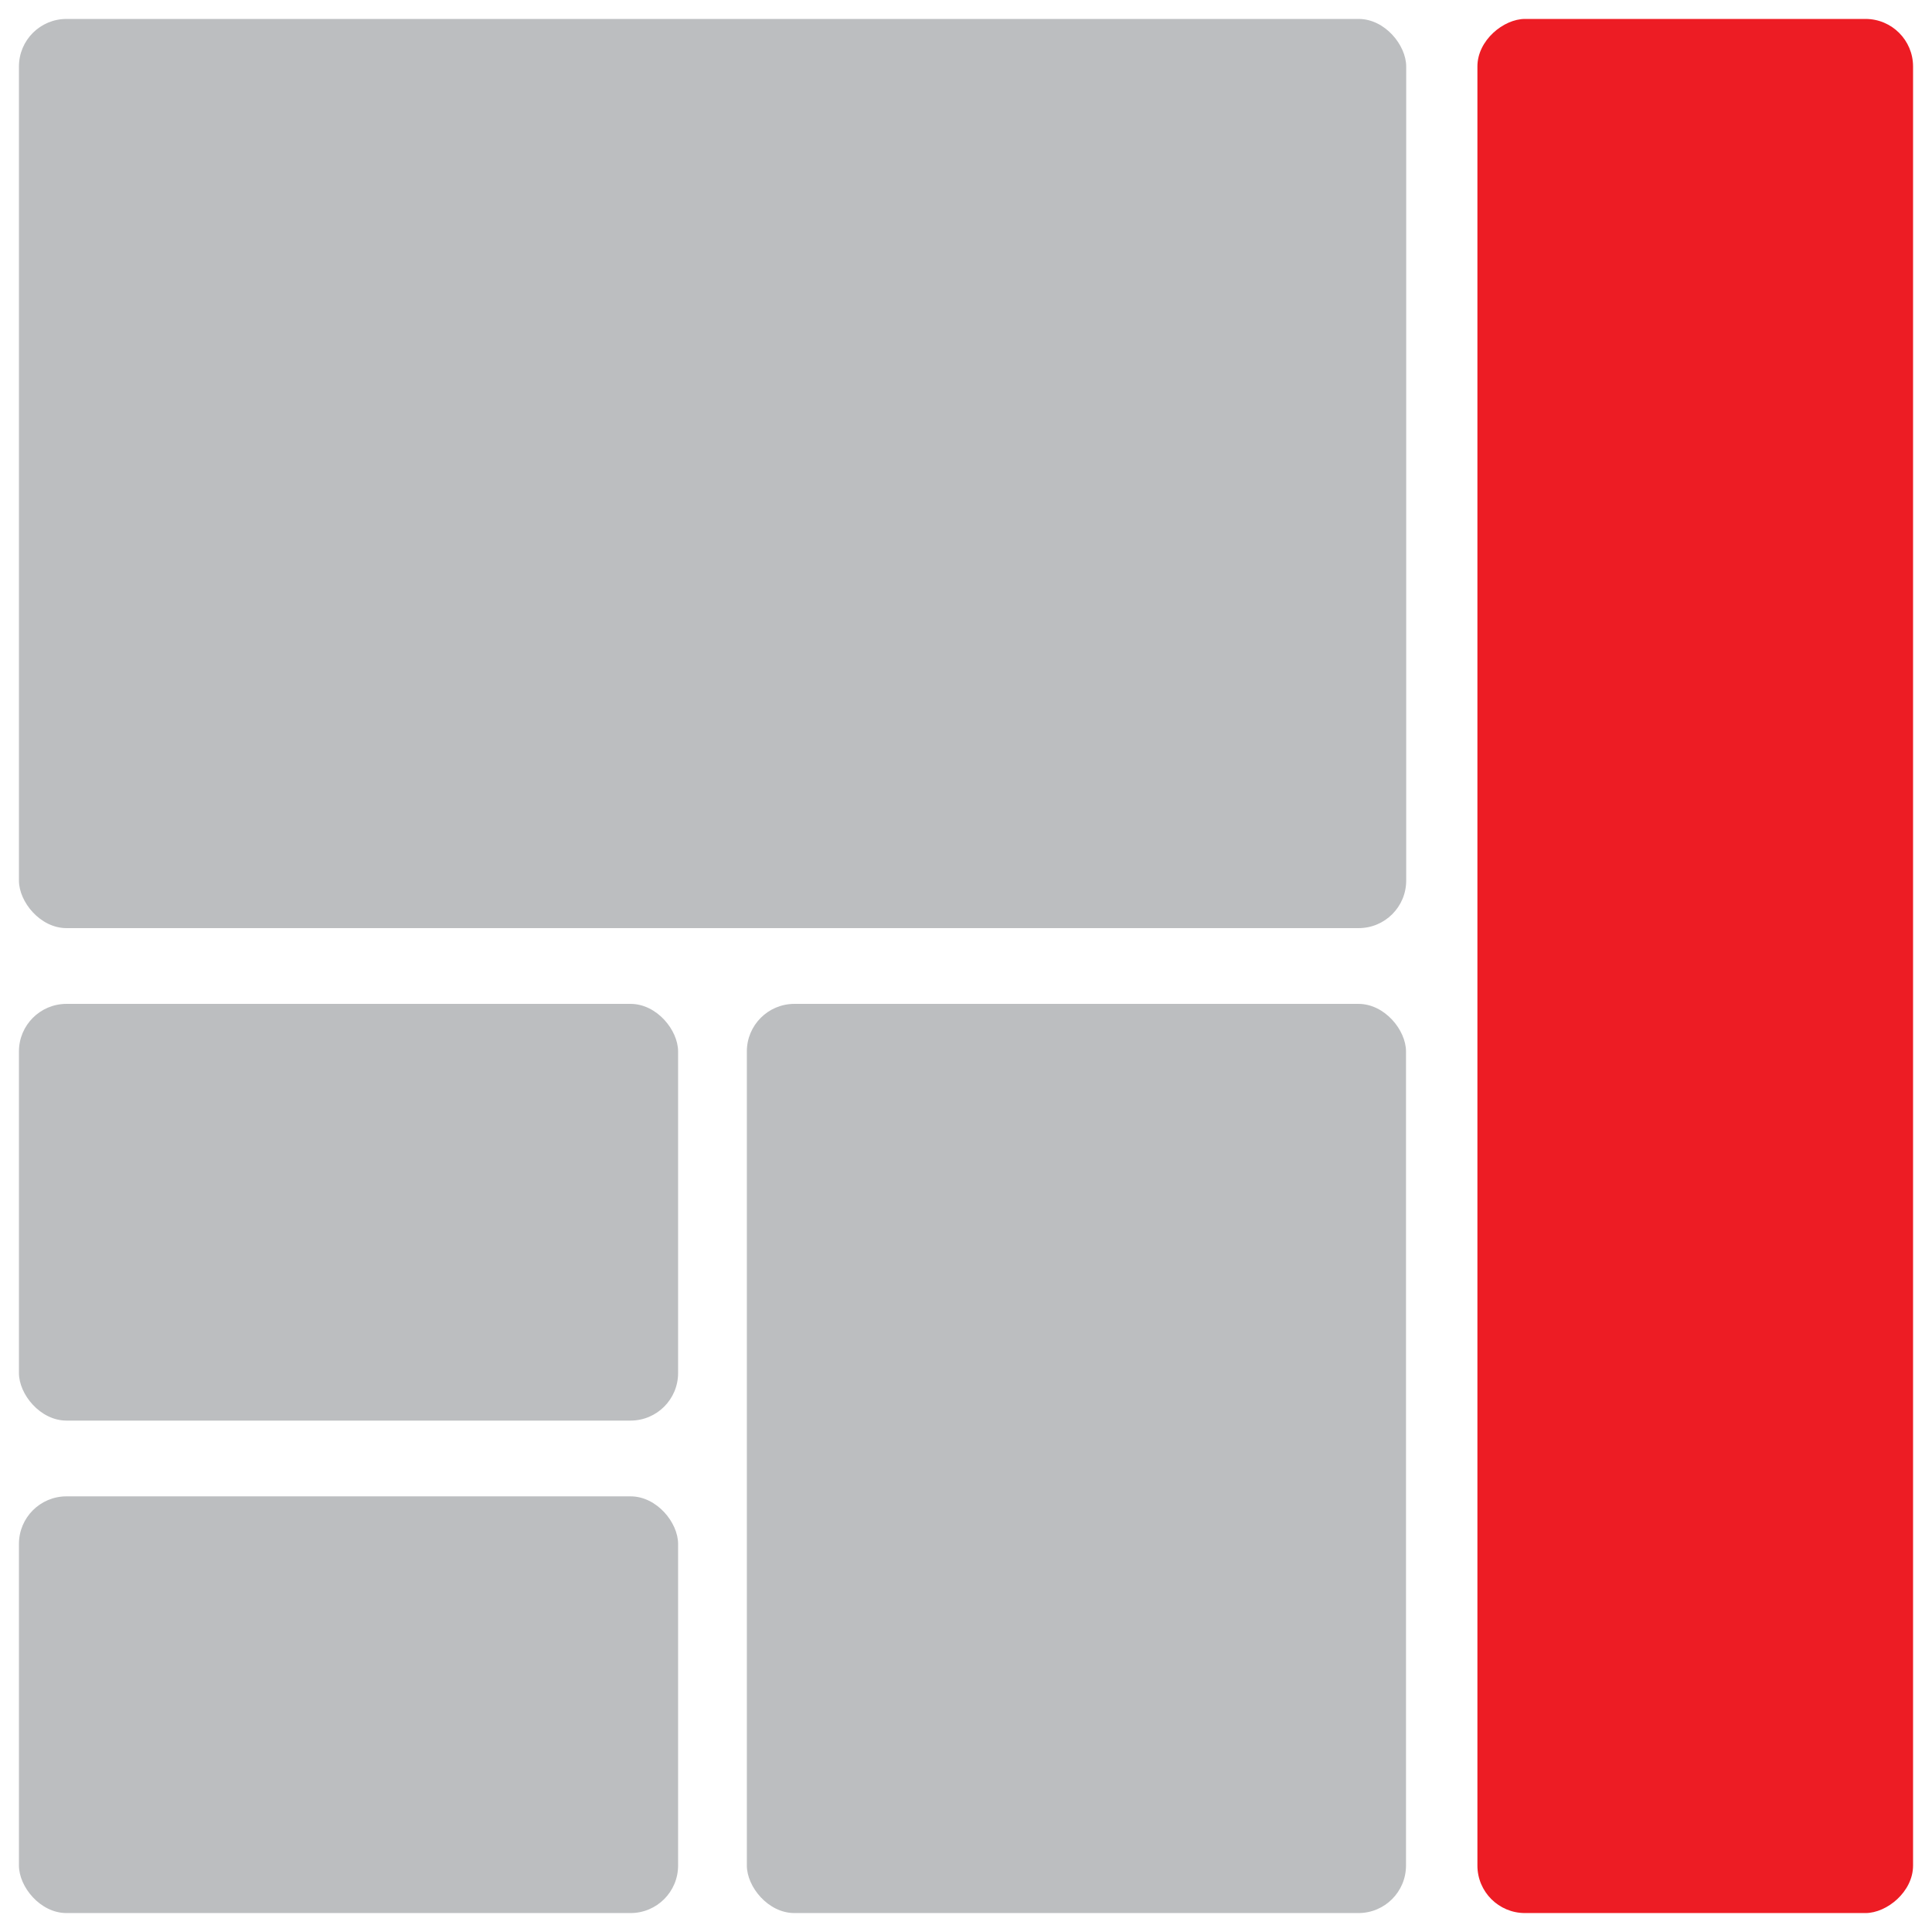
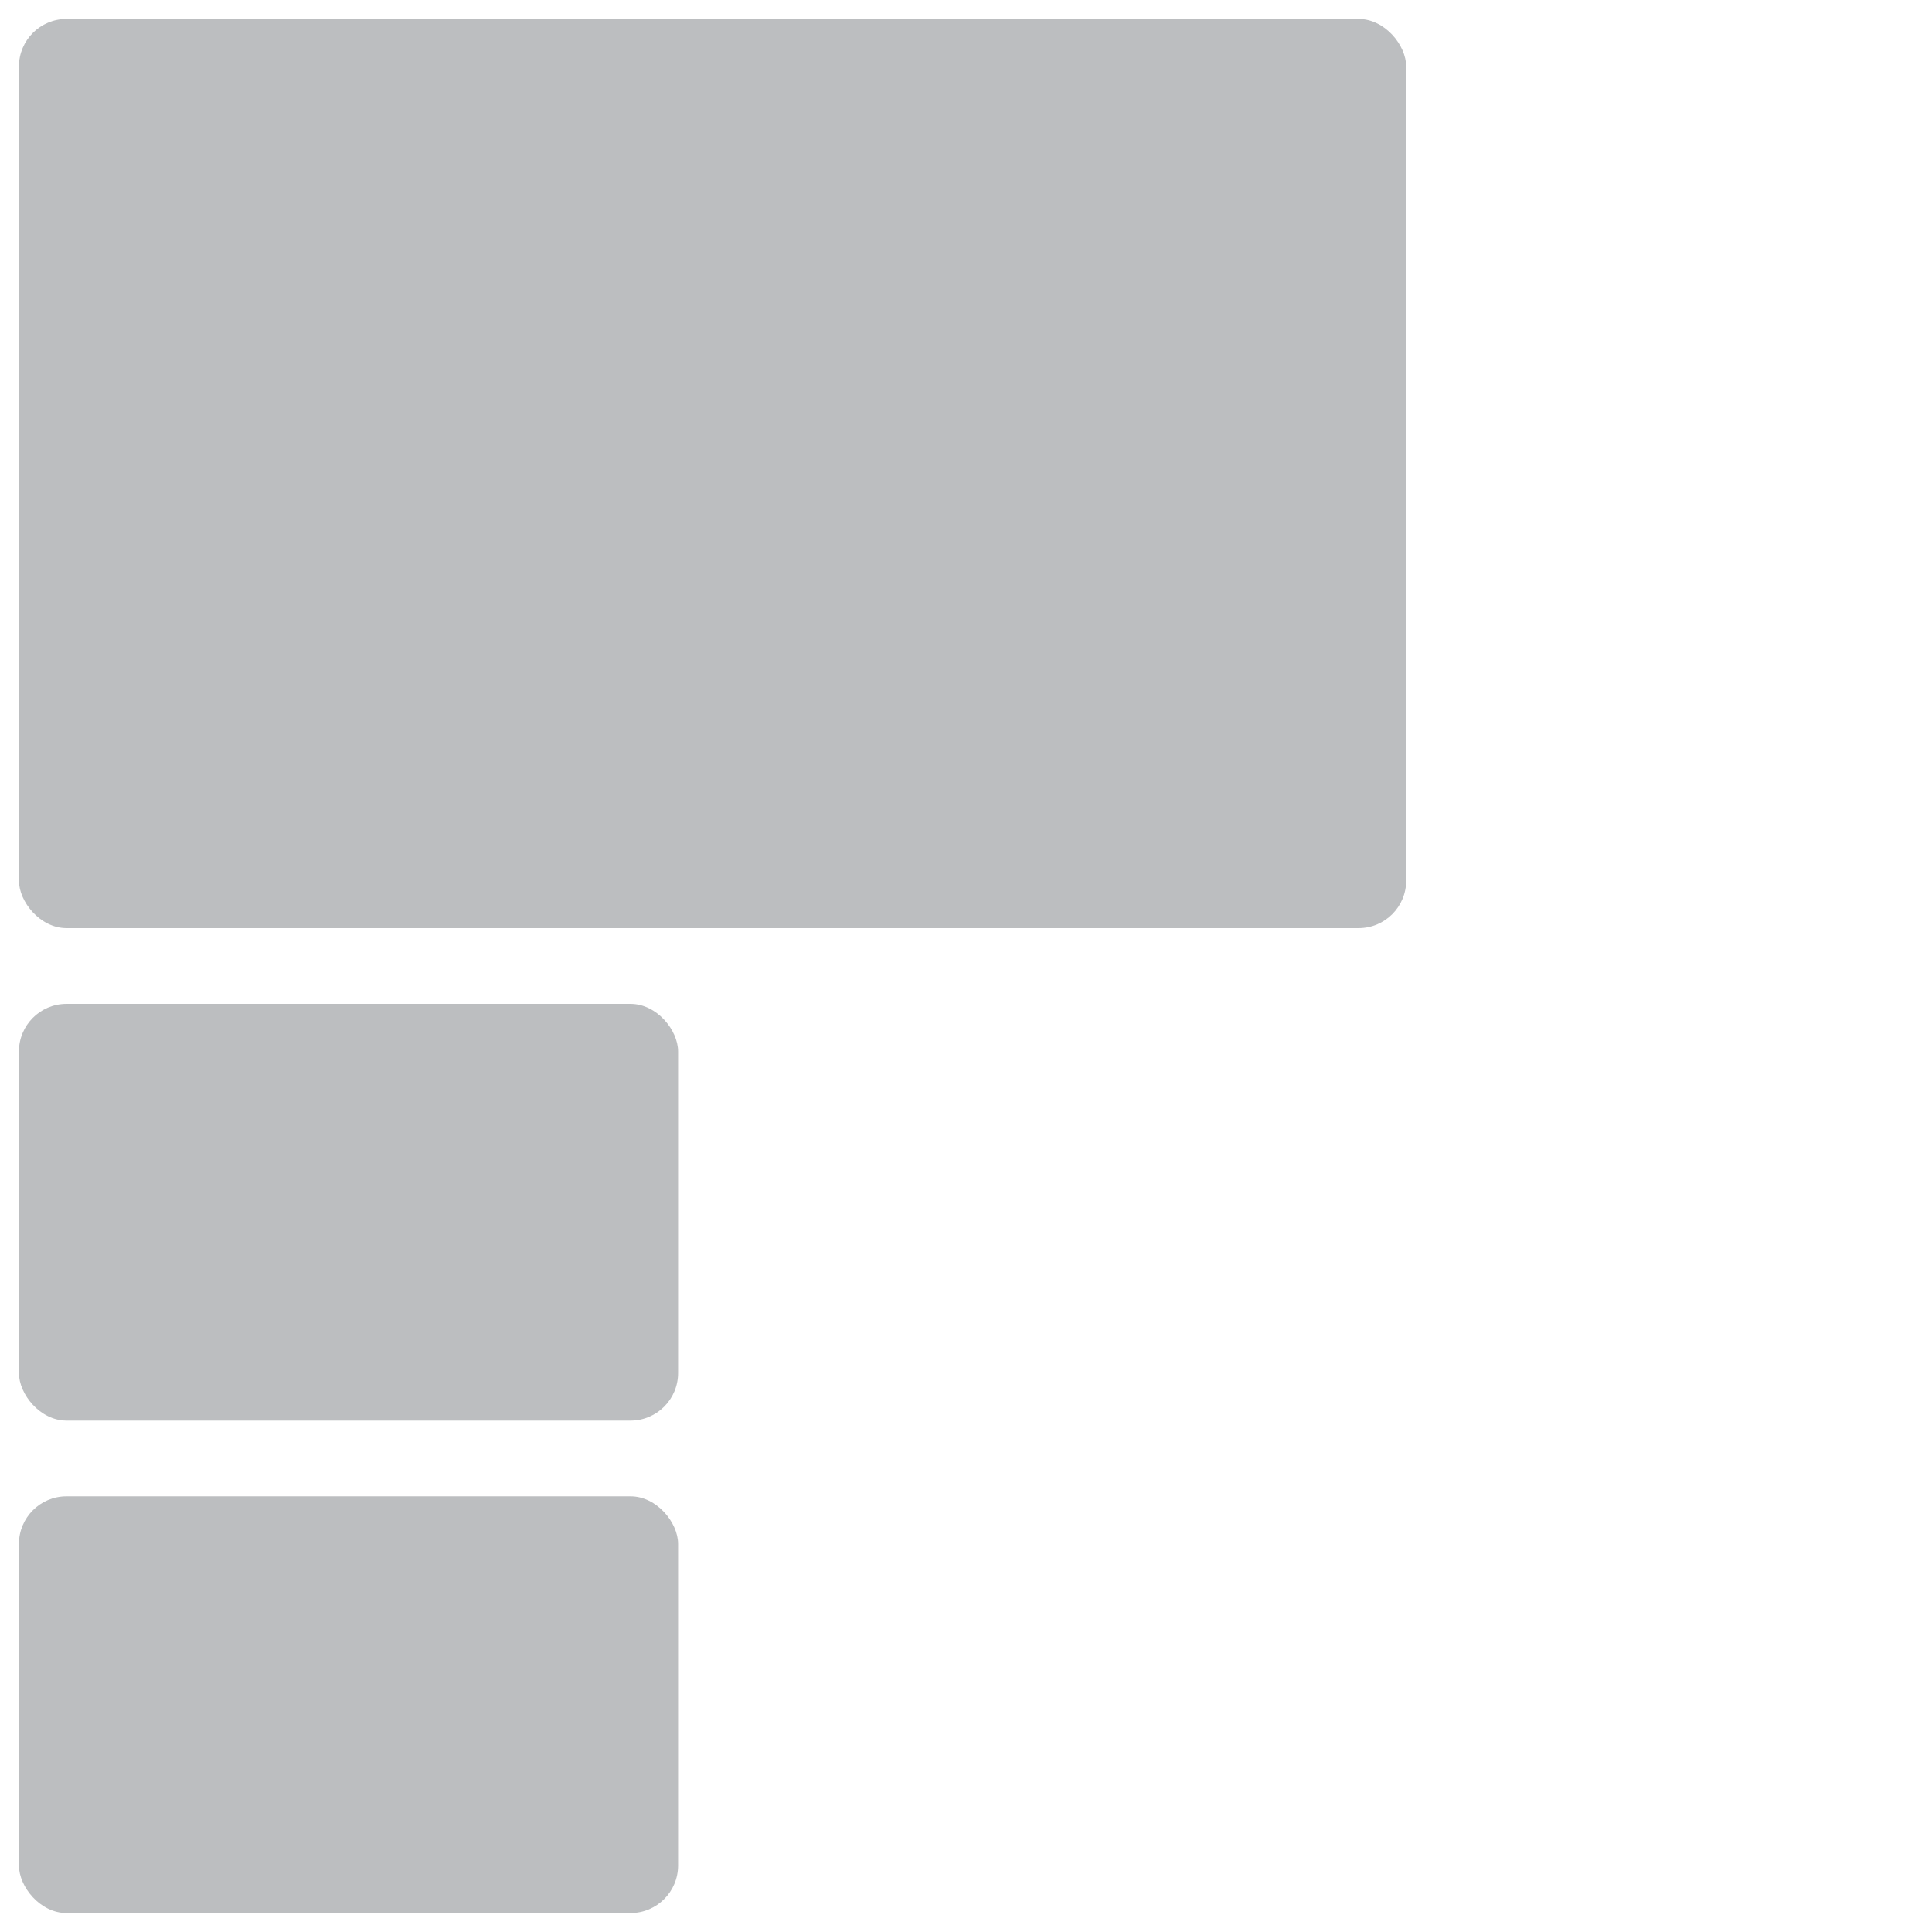
<svg xmlns="http://www.w3.org/2000/svg" id="Layer_1" data-name="Layer 1" viewBox="0 0 102 102">
  <defs>
    <style>.cls-1{fill:#bcbec0;}.cls-2{fill:#ed1c24;}</style>
  </defs>
  <title>layout</title>
  <rect class="cls-1" x="1" y="1" width="73.24" height="48" rx="2.51" ry="2.51" />
-   <rect class="cls-1" x="39.43" y="53" width="34.8" height="48" rx="2.51" ry="2.51" />
  <rect class="cls-1" x="1" y="53" width="34.8" height="22" rx="2.51" ry="2.51" />
  <rect class="cls-1" x="1" y="79" width="34.8" height="22" rx="2.51" ry="2.51" />
-   <rect class="cls-2" x="39.5" y="39.5" width="100" height="23" rx="2.51" ry="2.51" transform="translate(38.5 140.5) rotate(-90)" />
</svg>